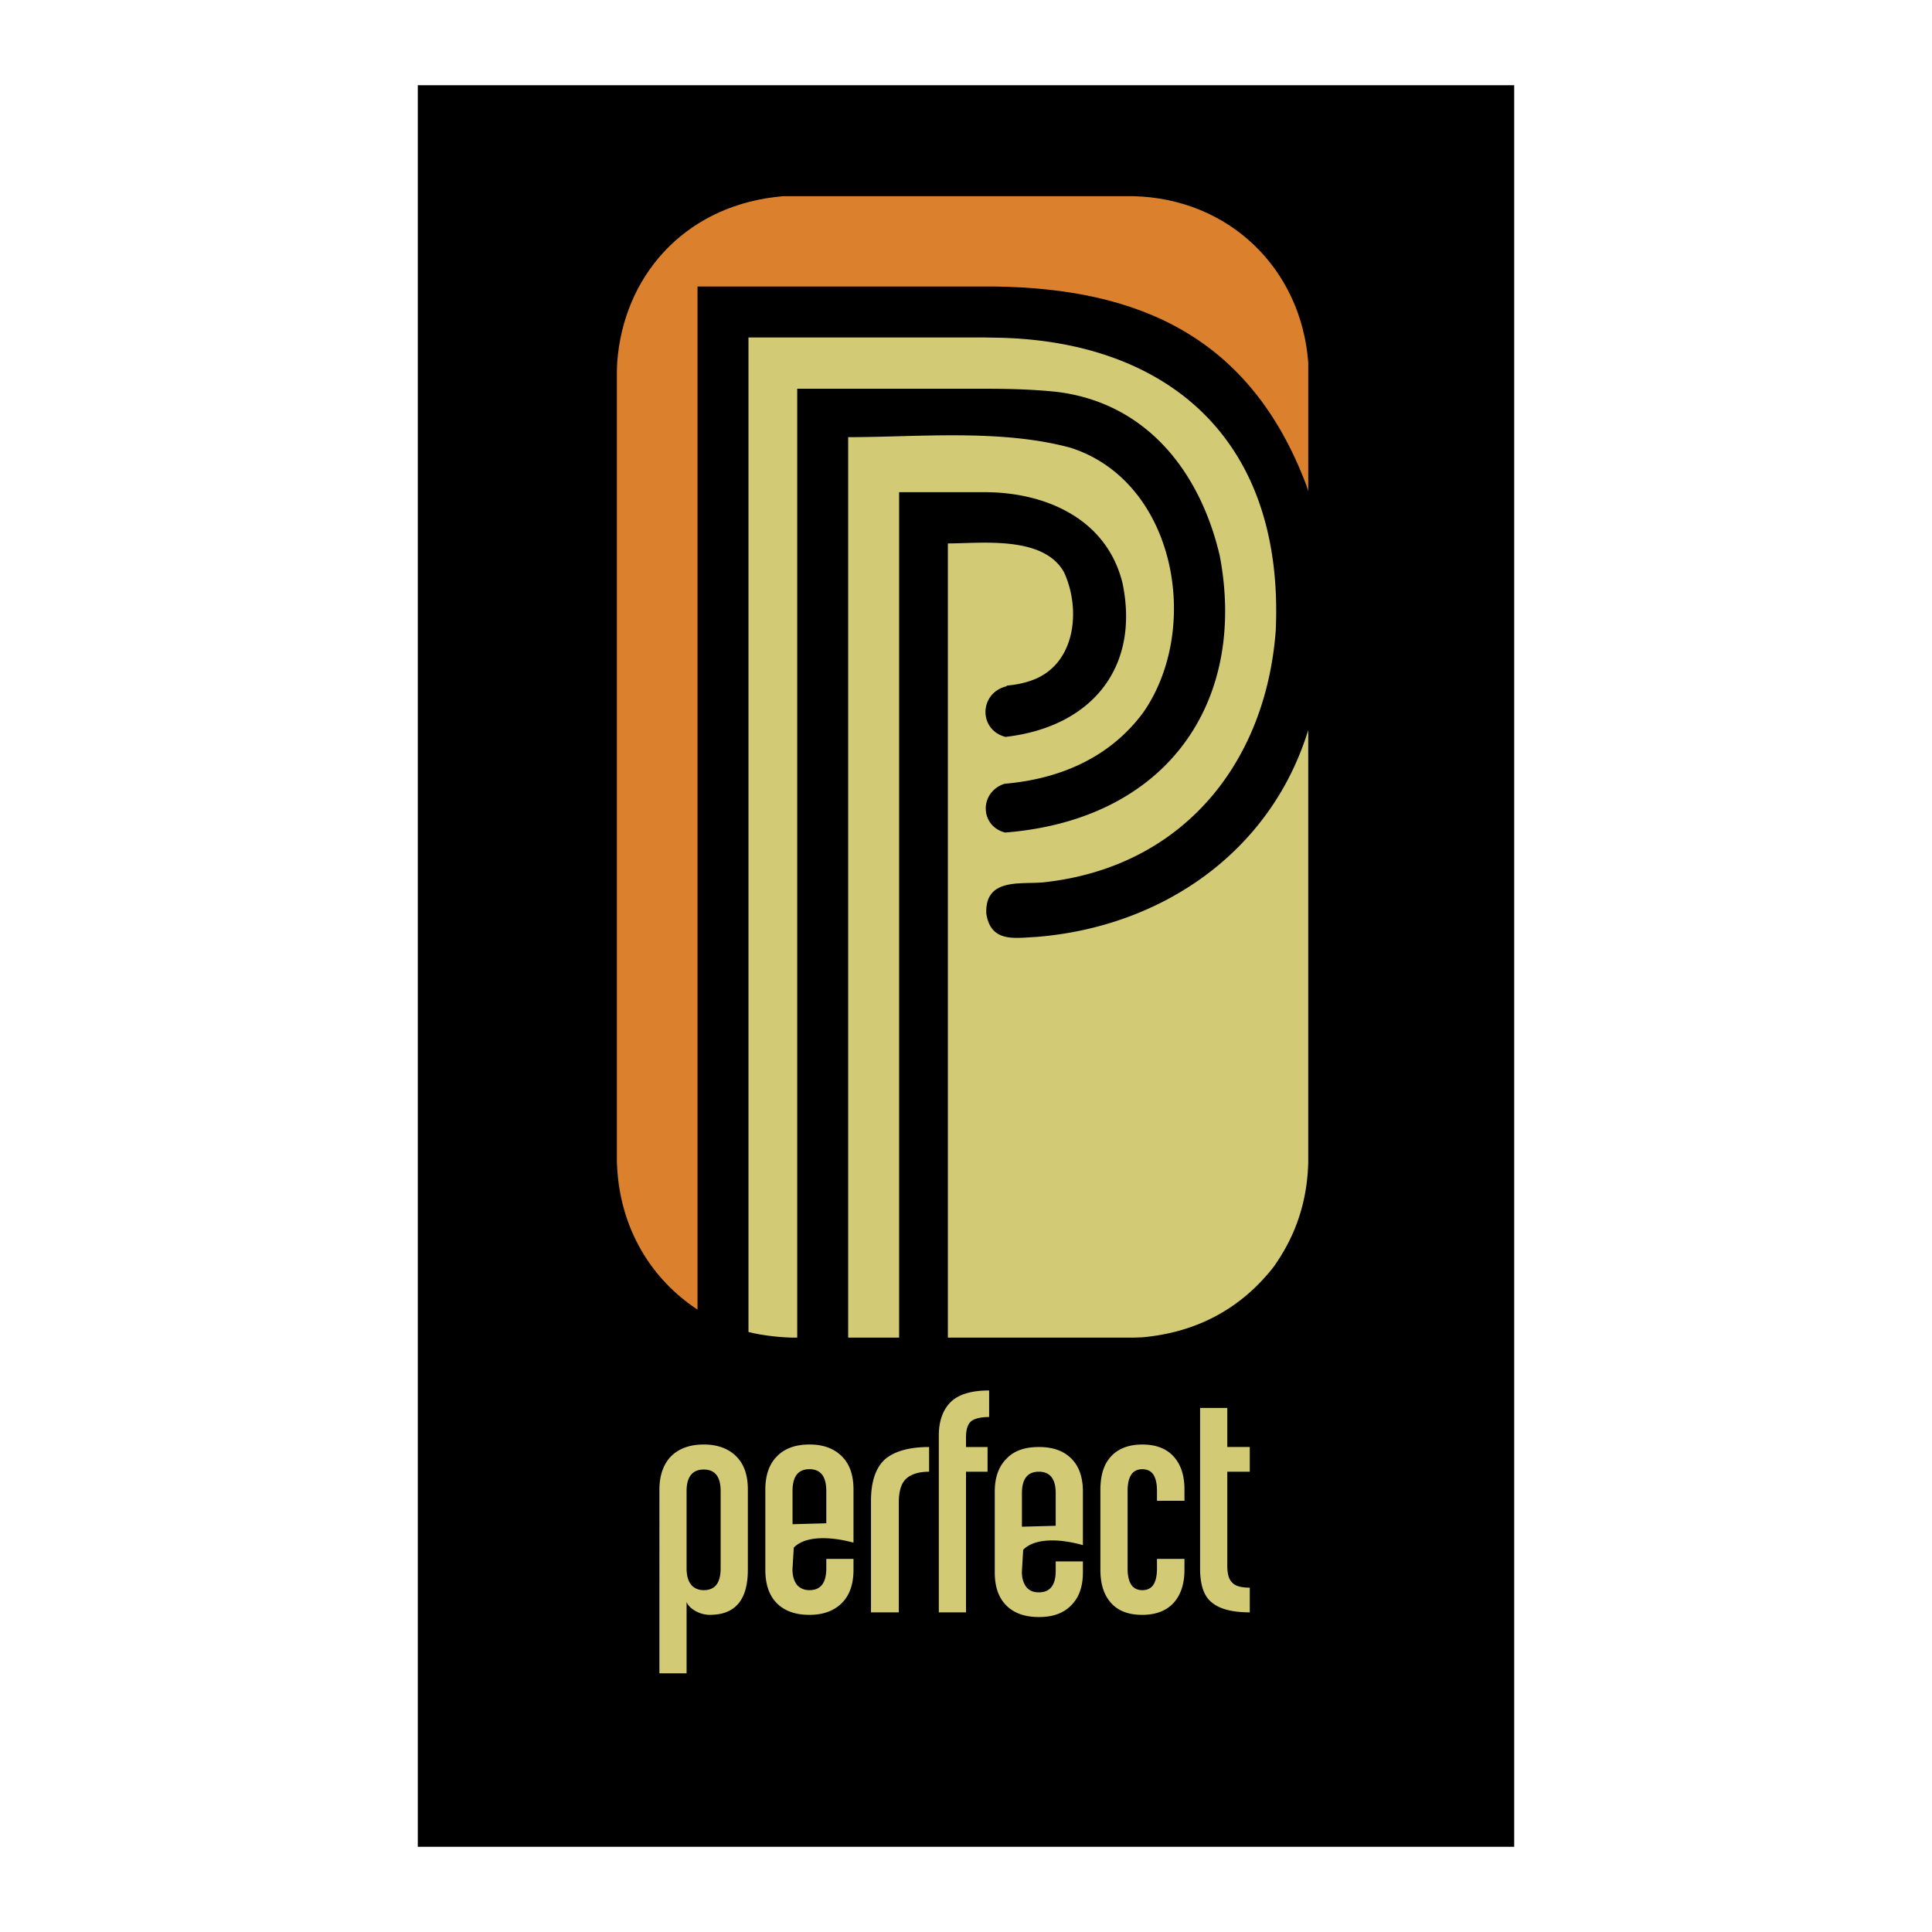
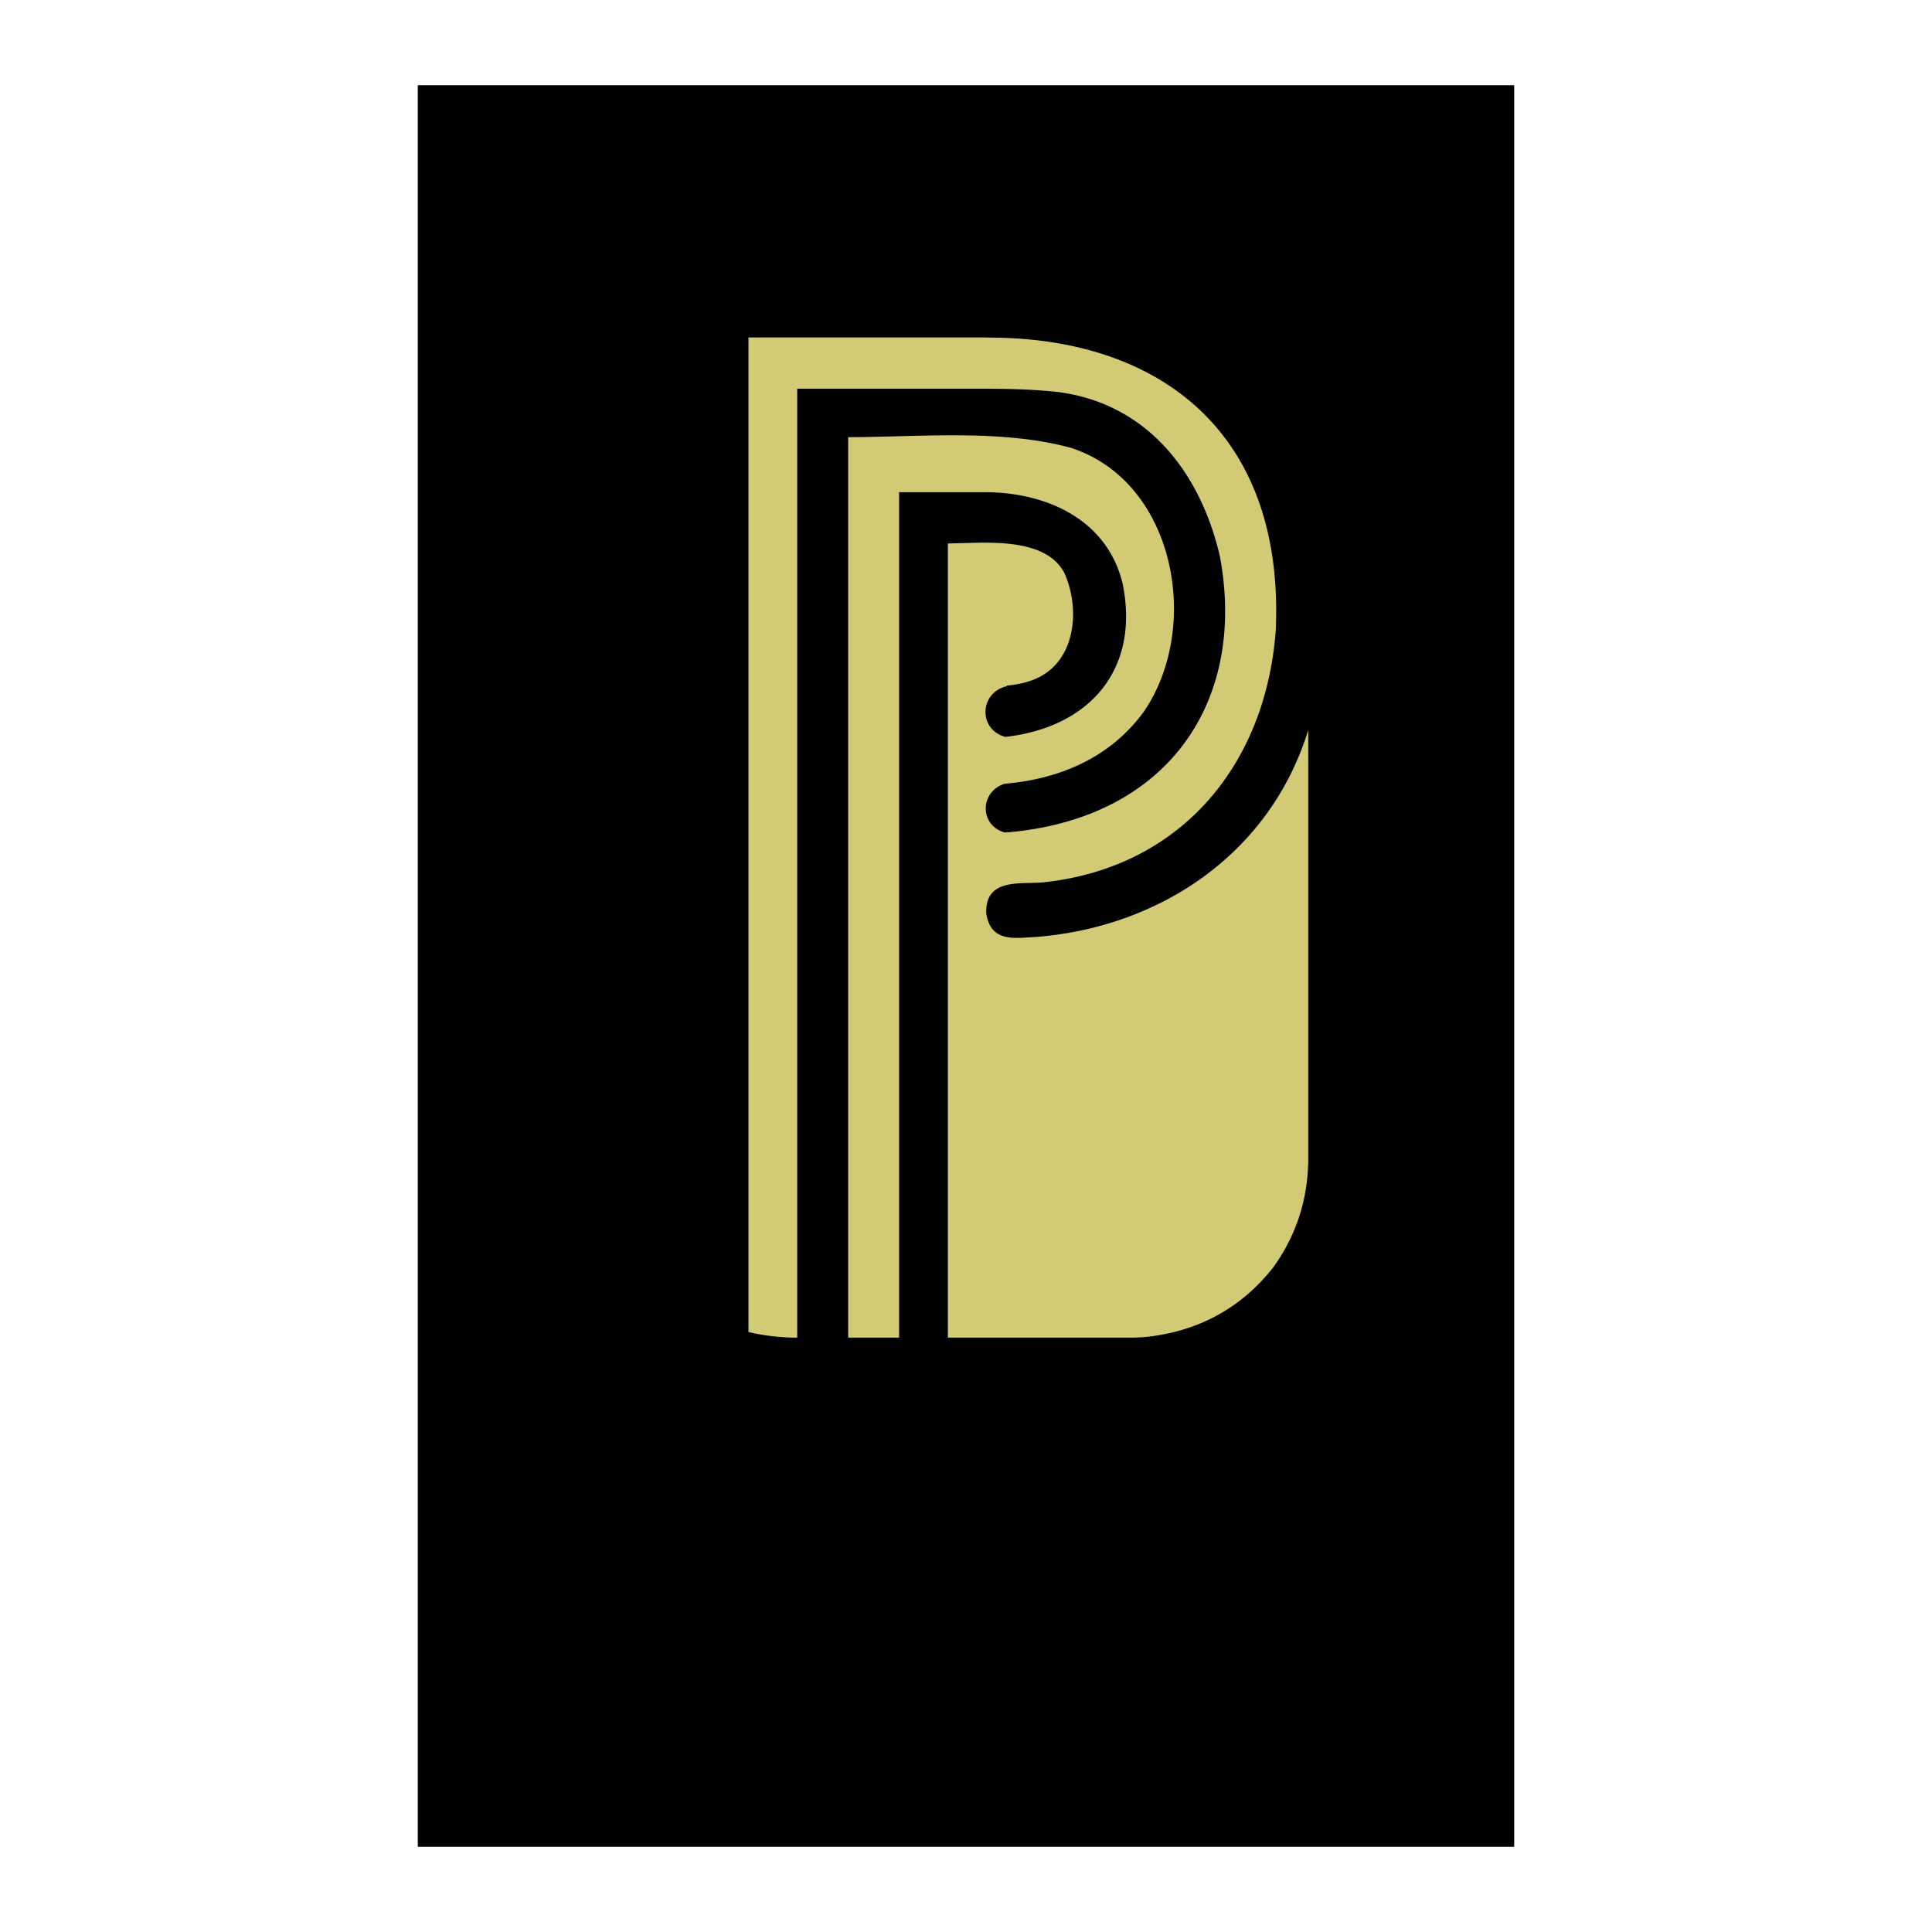
<svg xmlns="http://www.w3.org/2000/svg" width="2500" height="2500" viewBox="0 0 192.756 192.756">
  <g fill-rule="evenodd" clip-rule="evenodd">
    <path fill="#fff" d="M0 0h192.756v192.756H0V0z" />
    <path d="M41.683 8.504h109.389v175.748H41.683V8.504z" />
    <path d="M130.523 115.961c-.094 3.867-1.217 7.297-3.461 10.446-3.367 4.304-7.859 6.549-13.098 7.017l-.904.031H94.569V54.218c3.337 0 9.573-.811 11.601 2.9 1.652 3.617 1.184 8.918-2.9 10.633-.904.375-1.84.562-2.838.655v.062c-2.744.655-2.838 4.334-.125 5.052 8.514-.967 13.439-6.829 11.693-15.311-1.559-6.424-7.639-9.105-13.783-9.105h-8.512v84.351h-5.083V43.616c6.923 0 15.218-.842 22.203 1.061 10.477 3.368 13.098 17.992 7.234 26.412-3.367 4.553-8.389 6.642-13.846 7.109-2.525.842-2.463 4.21.062 4.865 16.215-1.278 24.168-13.066 21.424-27.597-1.965-8.419-7.328-15.28-16.277-16.371-2.402-.25-4.803-.312-7.205-.312H79.539v94.672h-.499a22.592 22.592 0 0 1-3.835-.437l-.53-.125V33.669h23.542l1.654.031c16.34.437 28.283 9.854 27.41 29.218-.998 13.284-9.324 23.575-23.076 25.103-2.215.25-5.957-.53-5.801 3.119.438 2.962 2.932 2.432 4.99 2.338 12.504-.998 23.387-8.451 27.129-20.643v43.126z" fill="#d2ca75" />
-     <path d="M79.04 19.574h34.021c9.512.218 16.746 7.172 17.463 16.589V49.01l-.188-.592c-5.613-14.875-16.775-19.645-31.121-19.833H69.591v102.093h.031l-.468-.312c-4.615-3.243-7.266-8.232-7.577-13.846l-.031-.562V37.037l.031-.873c.624-8.544 6.58-15.374 15.685-16.496l.874-.094h.904z" fill="#db812e" />
-     <path d="M102.084 154.628l-.125 2.09c-.031.717.156 1.247.438 1.621.312.374.717.53 1.246.53 1.123 0 1.686-.718 1.686-2.151v-.936h2.713v1.091c0 1.403-.375 2.495-1.154 3.274-.779.811-1.84 1.186-3.244 1.186-1.371 0-2.463-.375-3.242-1.154s-1.154-1.871-1.154-3.306v-8.045c0-1.403.375-2.495 1.154-3.274.748-.811 1.84-1.185 3.242-1.185 1.404 0 2.465.374 3.244 1.153s1.154 1.871 1.154 3.306v5.332c-2.528-.717-4.897-.654-5.958.468zm-.125-2.308l3.369-.093v-3.243c0-1.435-.562-2.151-1.686-2.151-1.121 0-1.684.717-1.684 2.151v3.336h.001zm-22.763 2.09l-.125 2.058c-.031.718.156 1.279.437 1.652.312.344.717.53 1.248.53 1.122 0 1.684-.717 1.684-2.183v-.936h2.713v1.092c0 1.403-.374 2.525-1.154 3.305-.78.78-1.84 1.186-3.243 1.186-1.372 0-2.464-.374-3.243-1.154-.78-.779-1.154-1.901-1.154-3.336v-8.014c0-1.403.374-2.526 1.154-3.306.748-.78 1.84-1.186 3.243-1.186 1.403 0 2.463.405 3.243 1.186.78.779 1.154 1.871 1.154 3.306v5.301c-2.527-.686-4.897-.624-5.957.499zm-.125-2.339l3.368-.094v-3.212c0-1.466-.562-2.183-1.684-2.183-1.123 0-1.684.717-1.684 2.183v3.306zm-4.459 4.553c0 2.993-1.247 4.49-3.804 4.49a2.96 2.96 0 0 1-1.403-.374c-.437-.249-.749-.53-.904-.904v7.109h-2.712V148.61c0-1.403.405-2.526 1.153-3.306.78-.78 1.871-1.186 3.274-1.186 1.372 0 2.463.405 3.243 1.186.78.779 1.154 1.871 1.154 3.306v8.014h-.001zm-2.713-.156v-7.702c0-1.435-.561-2.151-1.684-2.151-1.123 0-1.715.717-1.715 2.151v7.702c0 .718.156 1.279.468 1.652.281.344.717.53 1.248.53 1.122 0 1.683-.716 1.683-2.182zm20.799-9.635c-1.029 0-1.809.249-2.308.717s-.717 1.278-.717 2.4v10.915h-2.775v-11.102c0-1.934.468-3.306 1.372-4.147.936-.811 2.401-1.247 4.428-1.247v2.464zm5.988-5.458c-.842 0-1.465.156-1.809.437-.343.312-.499.843-.499 1.591v.967h2.152v2.464h-2.152v14.032h-2.712v-17.649c0-1.436.405-2.558 1.185-3.337.811-.78 2.089-1.154 3.835-1.154v2.649zm19.488 15.249c0 1.403-.373 2.525-1.09 3.305-.717.78-1.777 1.186-3.119 1.186-1.34 0-2.369-.374-3.086-1.154-.719-.779-1.092-1.87-1.092-3.336v-7.982c0-1.466.342-2.558 1.061-3.337.717-.78 1.777-1.186 3.117-1.186 1.373 0 2.402.405 3.119 1.186.717.779 1.09 1.871 1.09 3.306v1.122h-2.742v-.967c0-1.466-.469-2.183-1.467-2.183-.967 0-1.465.717-1.465 2.183v7.702c0 1.466.498 2.183 1.465 2.183.998 0 1.467-.717 1.467-2.183v-.936h2.742v1.091zm6.517 4.241c-1.777 0-3.023-.343-3.803-.998-.781-.624-1.154-1.747-1.154-3.368v-16.028h2.713v3.898h2.244v2.464h-2.244v9.354c0 .842.156 1.403.498 1.715.312.343.904.499 1.746.499v2.464z" fill="#d2ca75" />
  </g>
</svg>